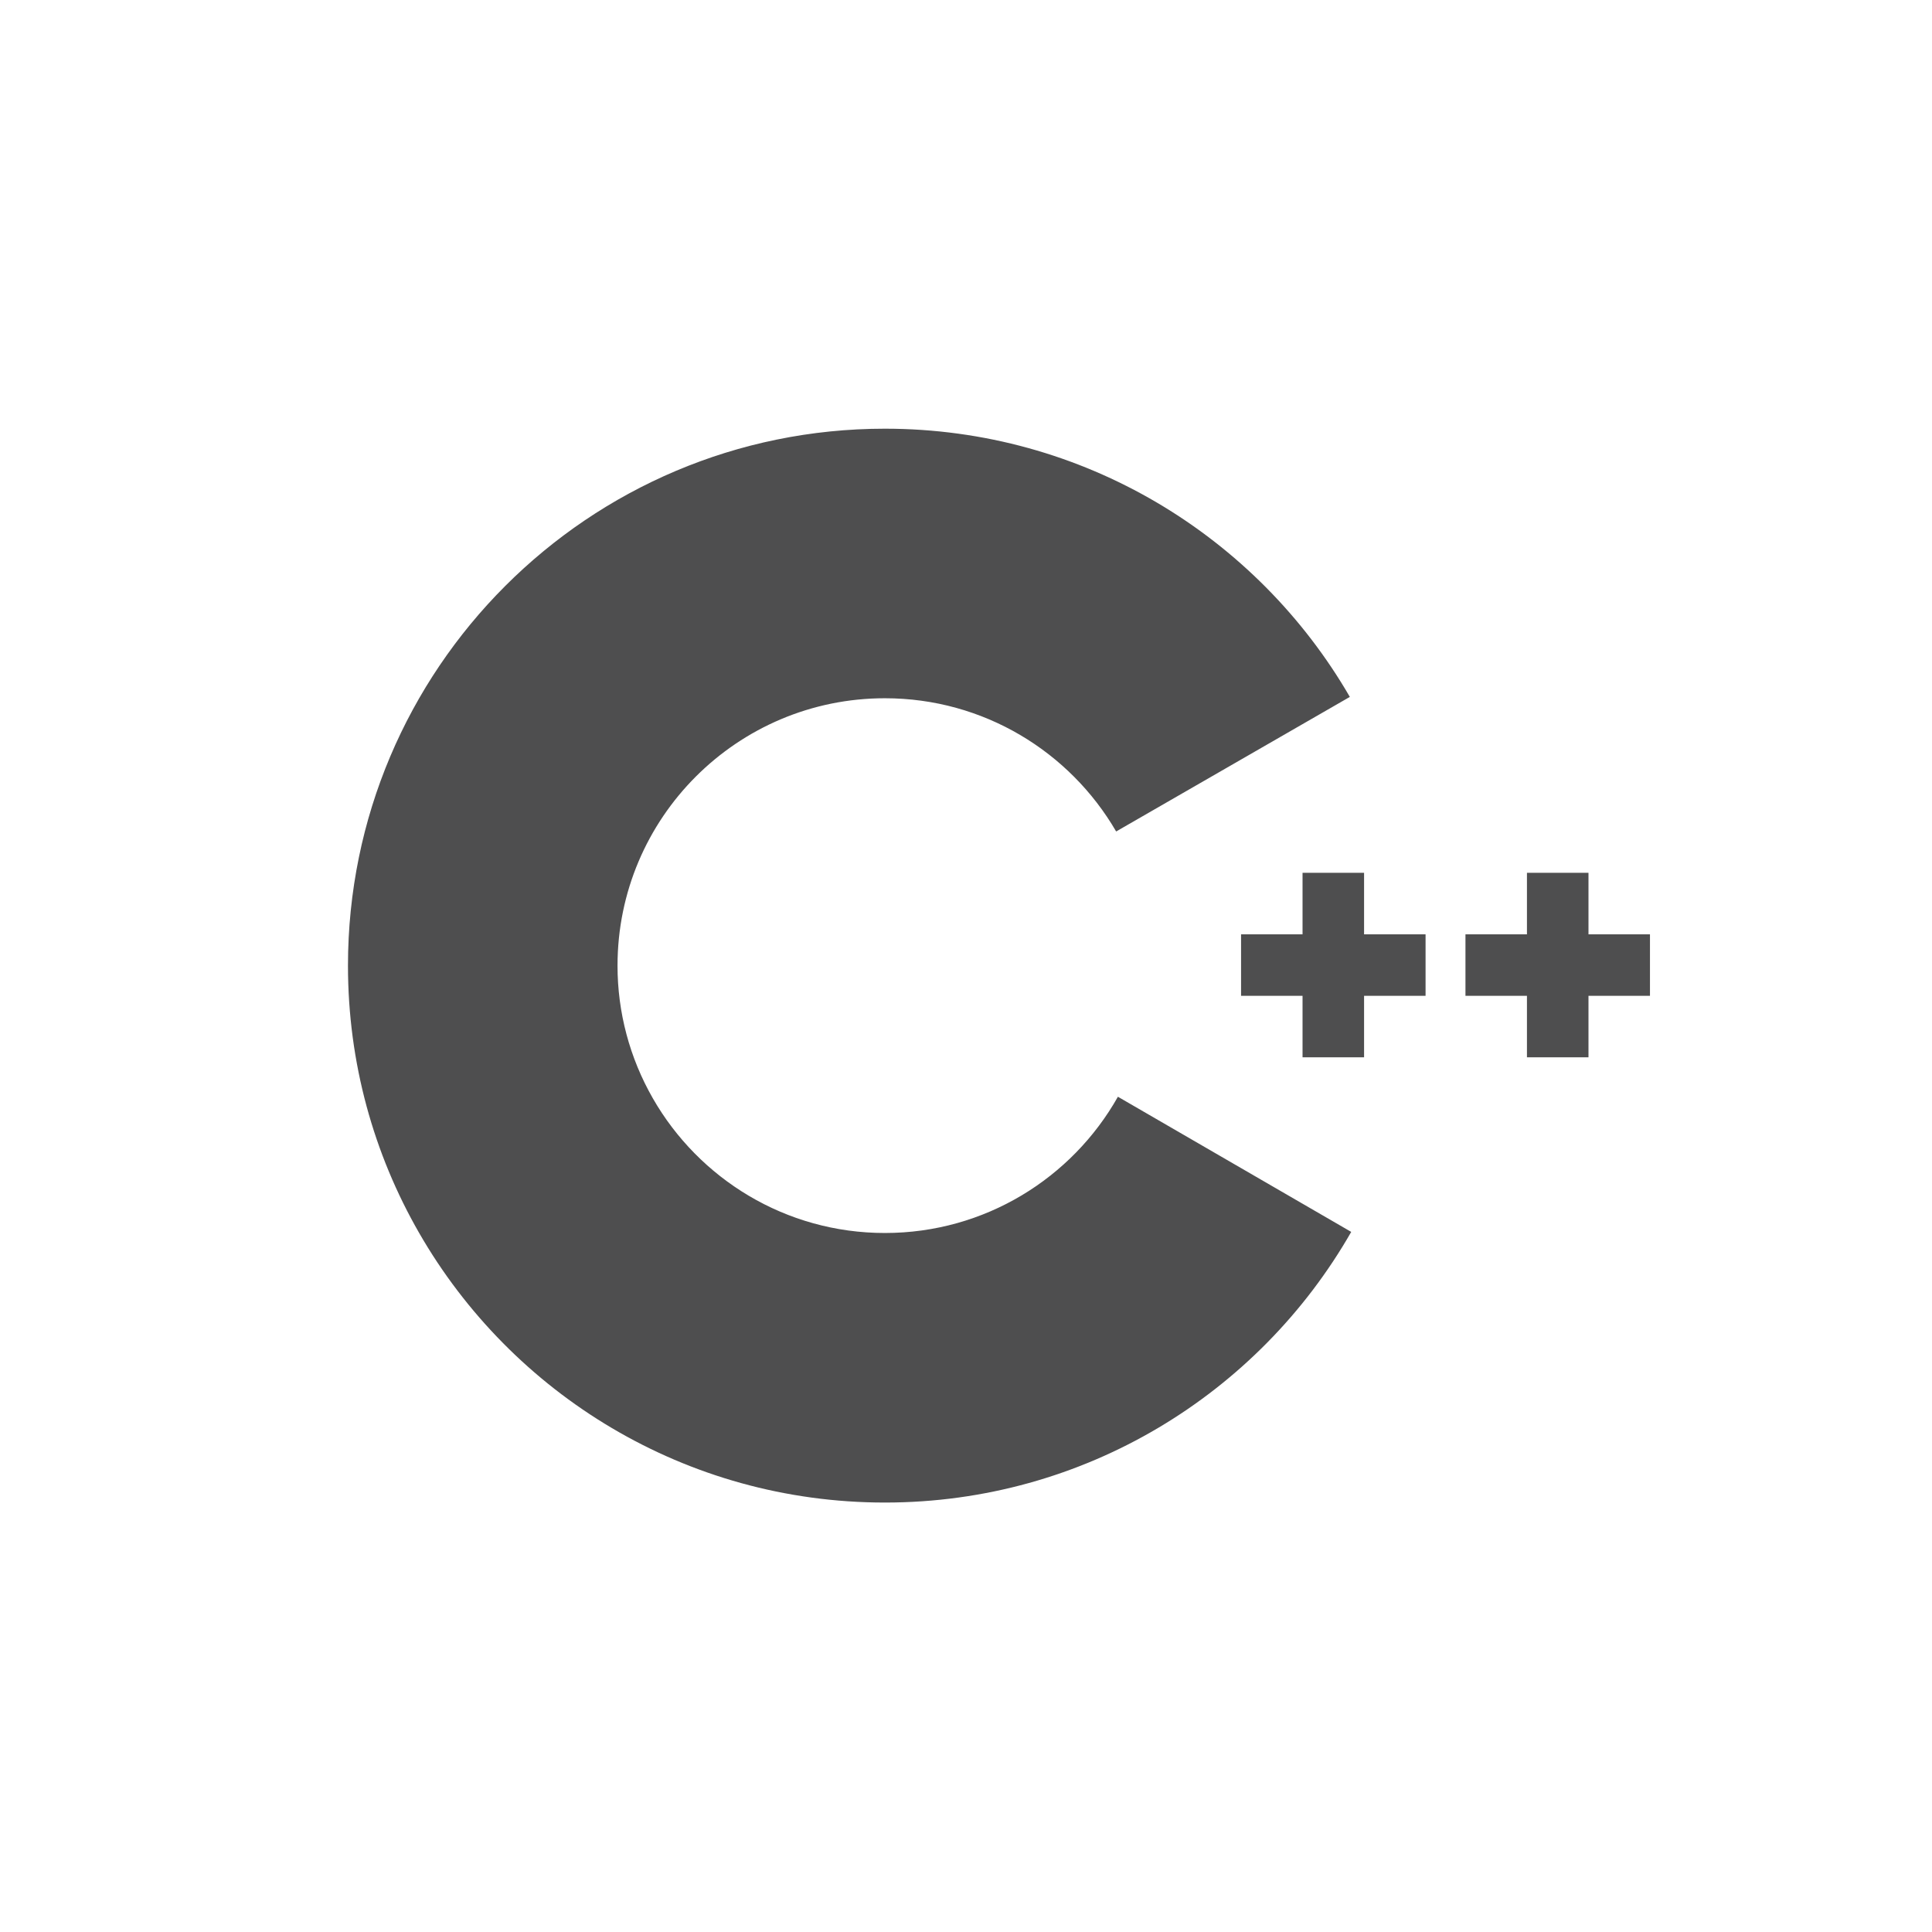
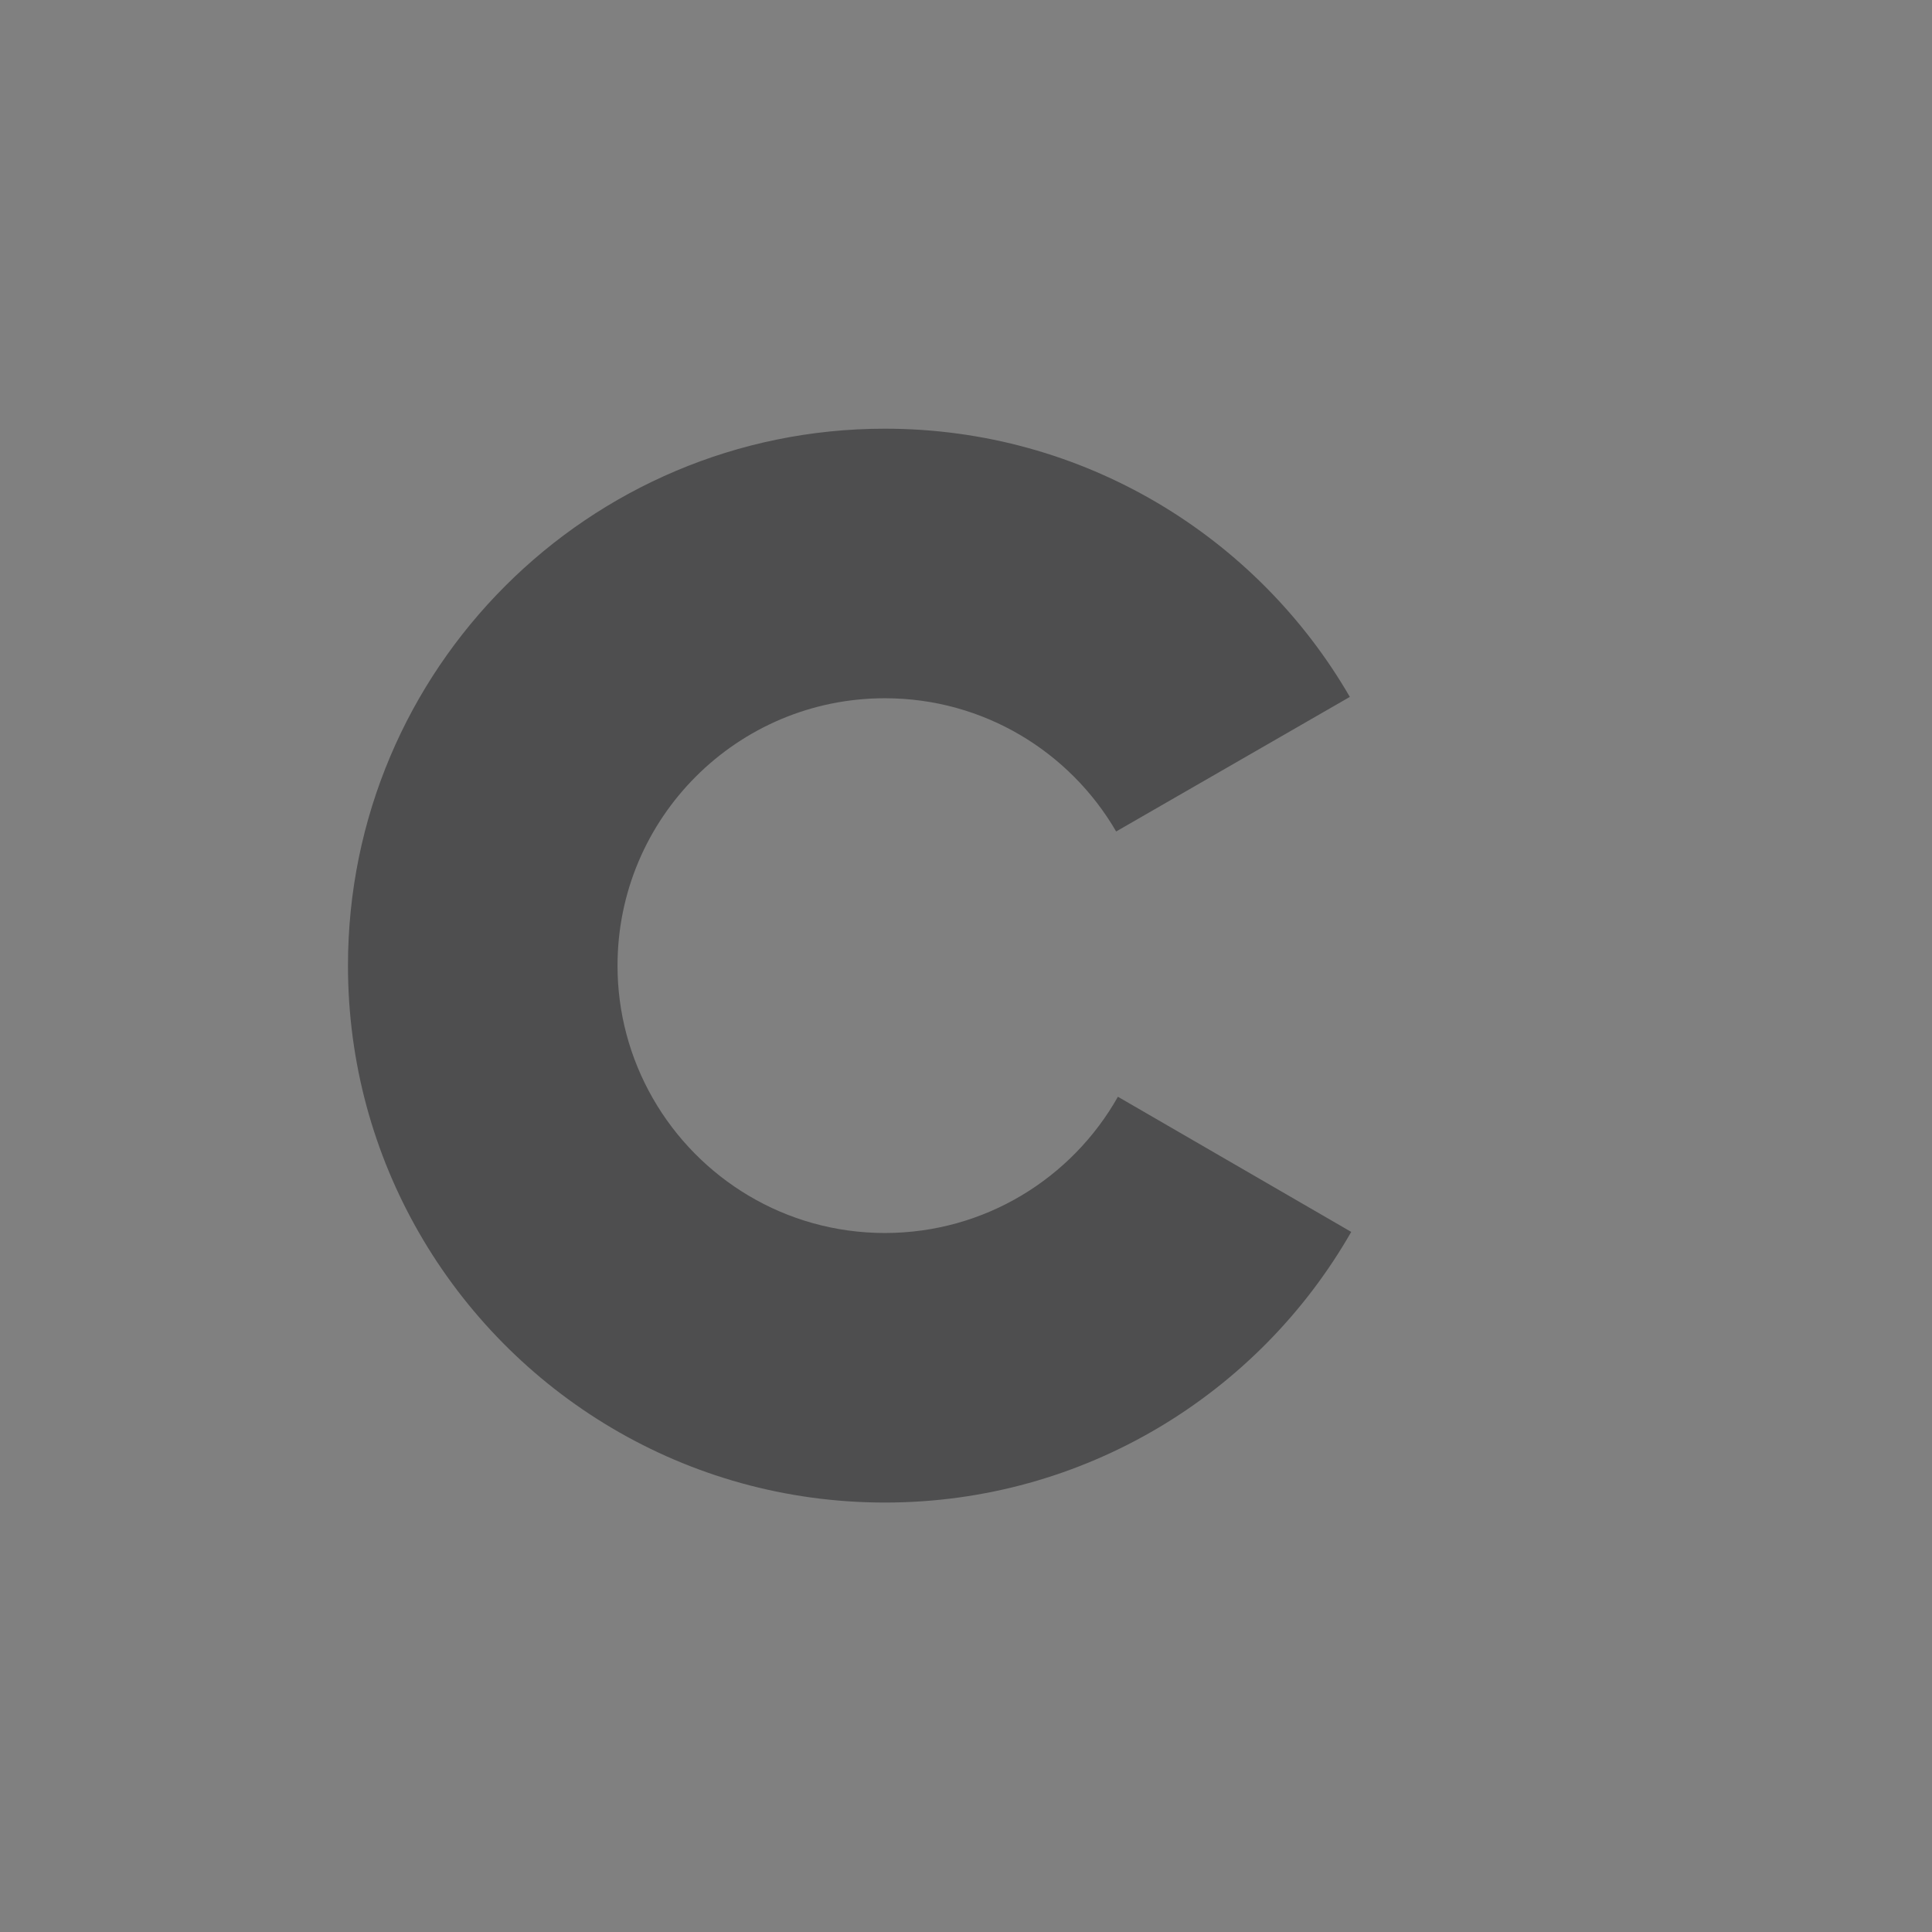
<svg xmlns="http://www.w3.org/2000/svg" width="46" height="46" viewBox="0 0 46 46" fill="none">
  <rect x="0" y="0" width="46" height="46" fill="#808080" stroke="none" />
  <g clip-path="url(#clip0_2954_254725)">
-     <rect width="46" height="46" fill="white" />
-     <path d="M39.285 23.71H37.821V25.174H36.356V23.71H34.892V22.246H36.356V20.781H37.821V22.246H39.285V23.71ZM33.942 23.71H32.478V25.174H31.013V23.71H29.549V22.246H31.013V20.781H32.478V22.246H33.942V23.71Z" fill="#4E4E4F" />
    <path d="M26.617 26.113C25.525 28.049 23.45 29.357 21.069 29.357C18.703 29.357 16.64 28.065 15.543 26.149C14.992 25.188 14.702 24.099 14.703 22.991C14.703 19.475 17.554 16.625 21.069 16.625C23.421 16.625 25.473 17.901 26.575 19.797L32.139 16.593C29.928 12.775 25.799 10.207 21.069 10.207C14.009 10.207 8.285 15.931 8.285 22.991C8.285 25.307 8.901 27.48 9.978 29.353C12.184 33.191 16.325 35.775 21.069 35.775C25.822 35.775 29.97 33.181 32.172 29.331L26.617 26.113Z" fill="#4E4E4F" />
  </g>
  <defs>
    <clipPath id="clip0_2954_254725">
      <rect width="46" height="46" fill="white" />
    </clipPath>
  </defs>
</svg>